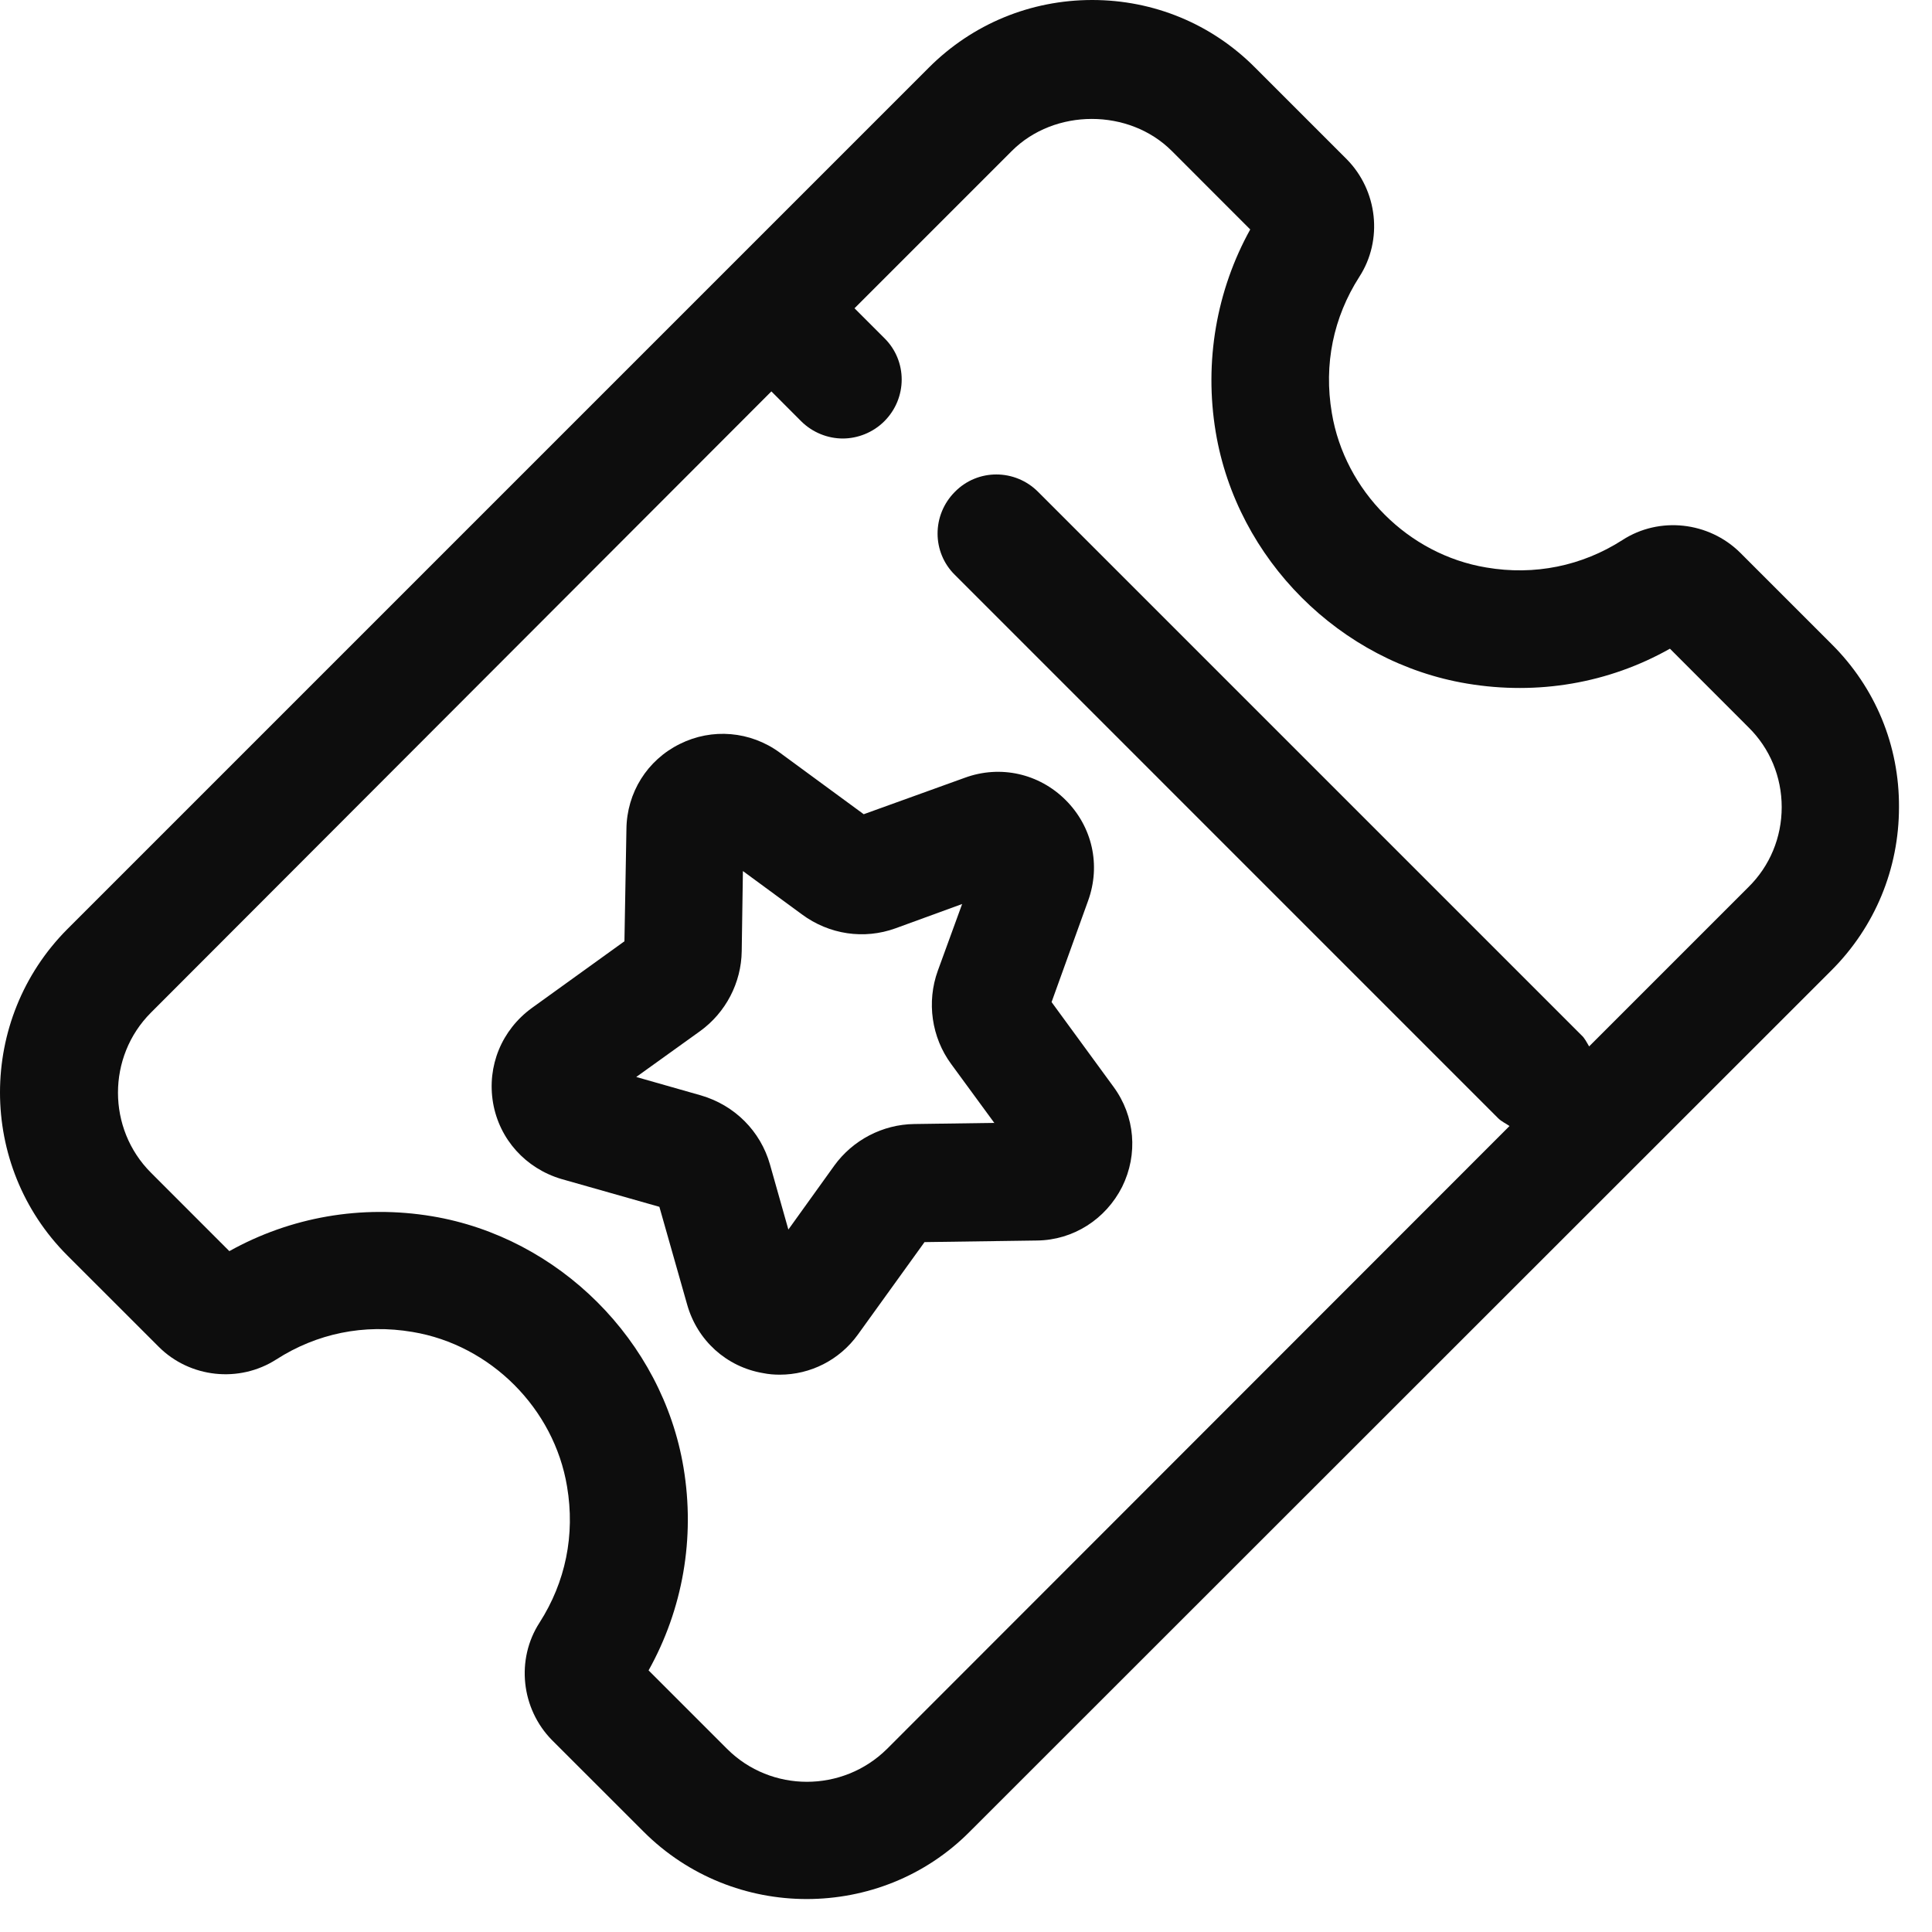
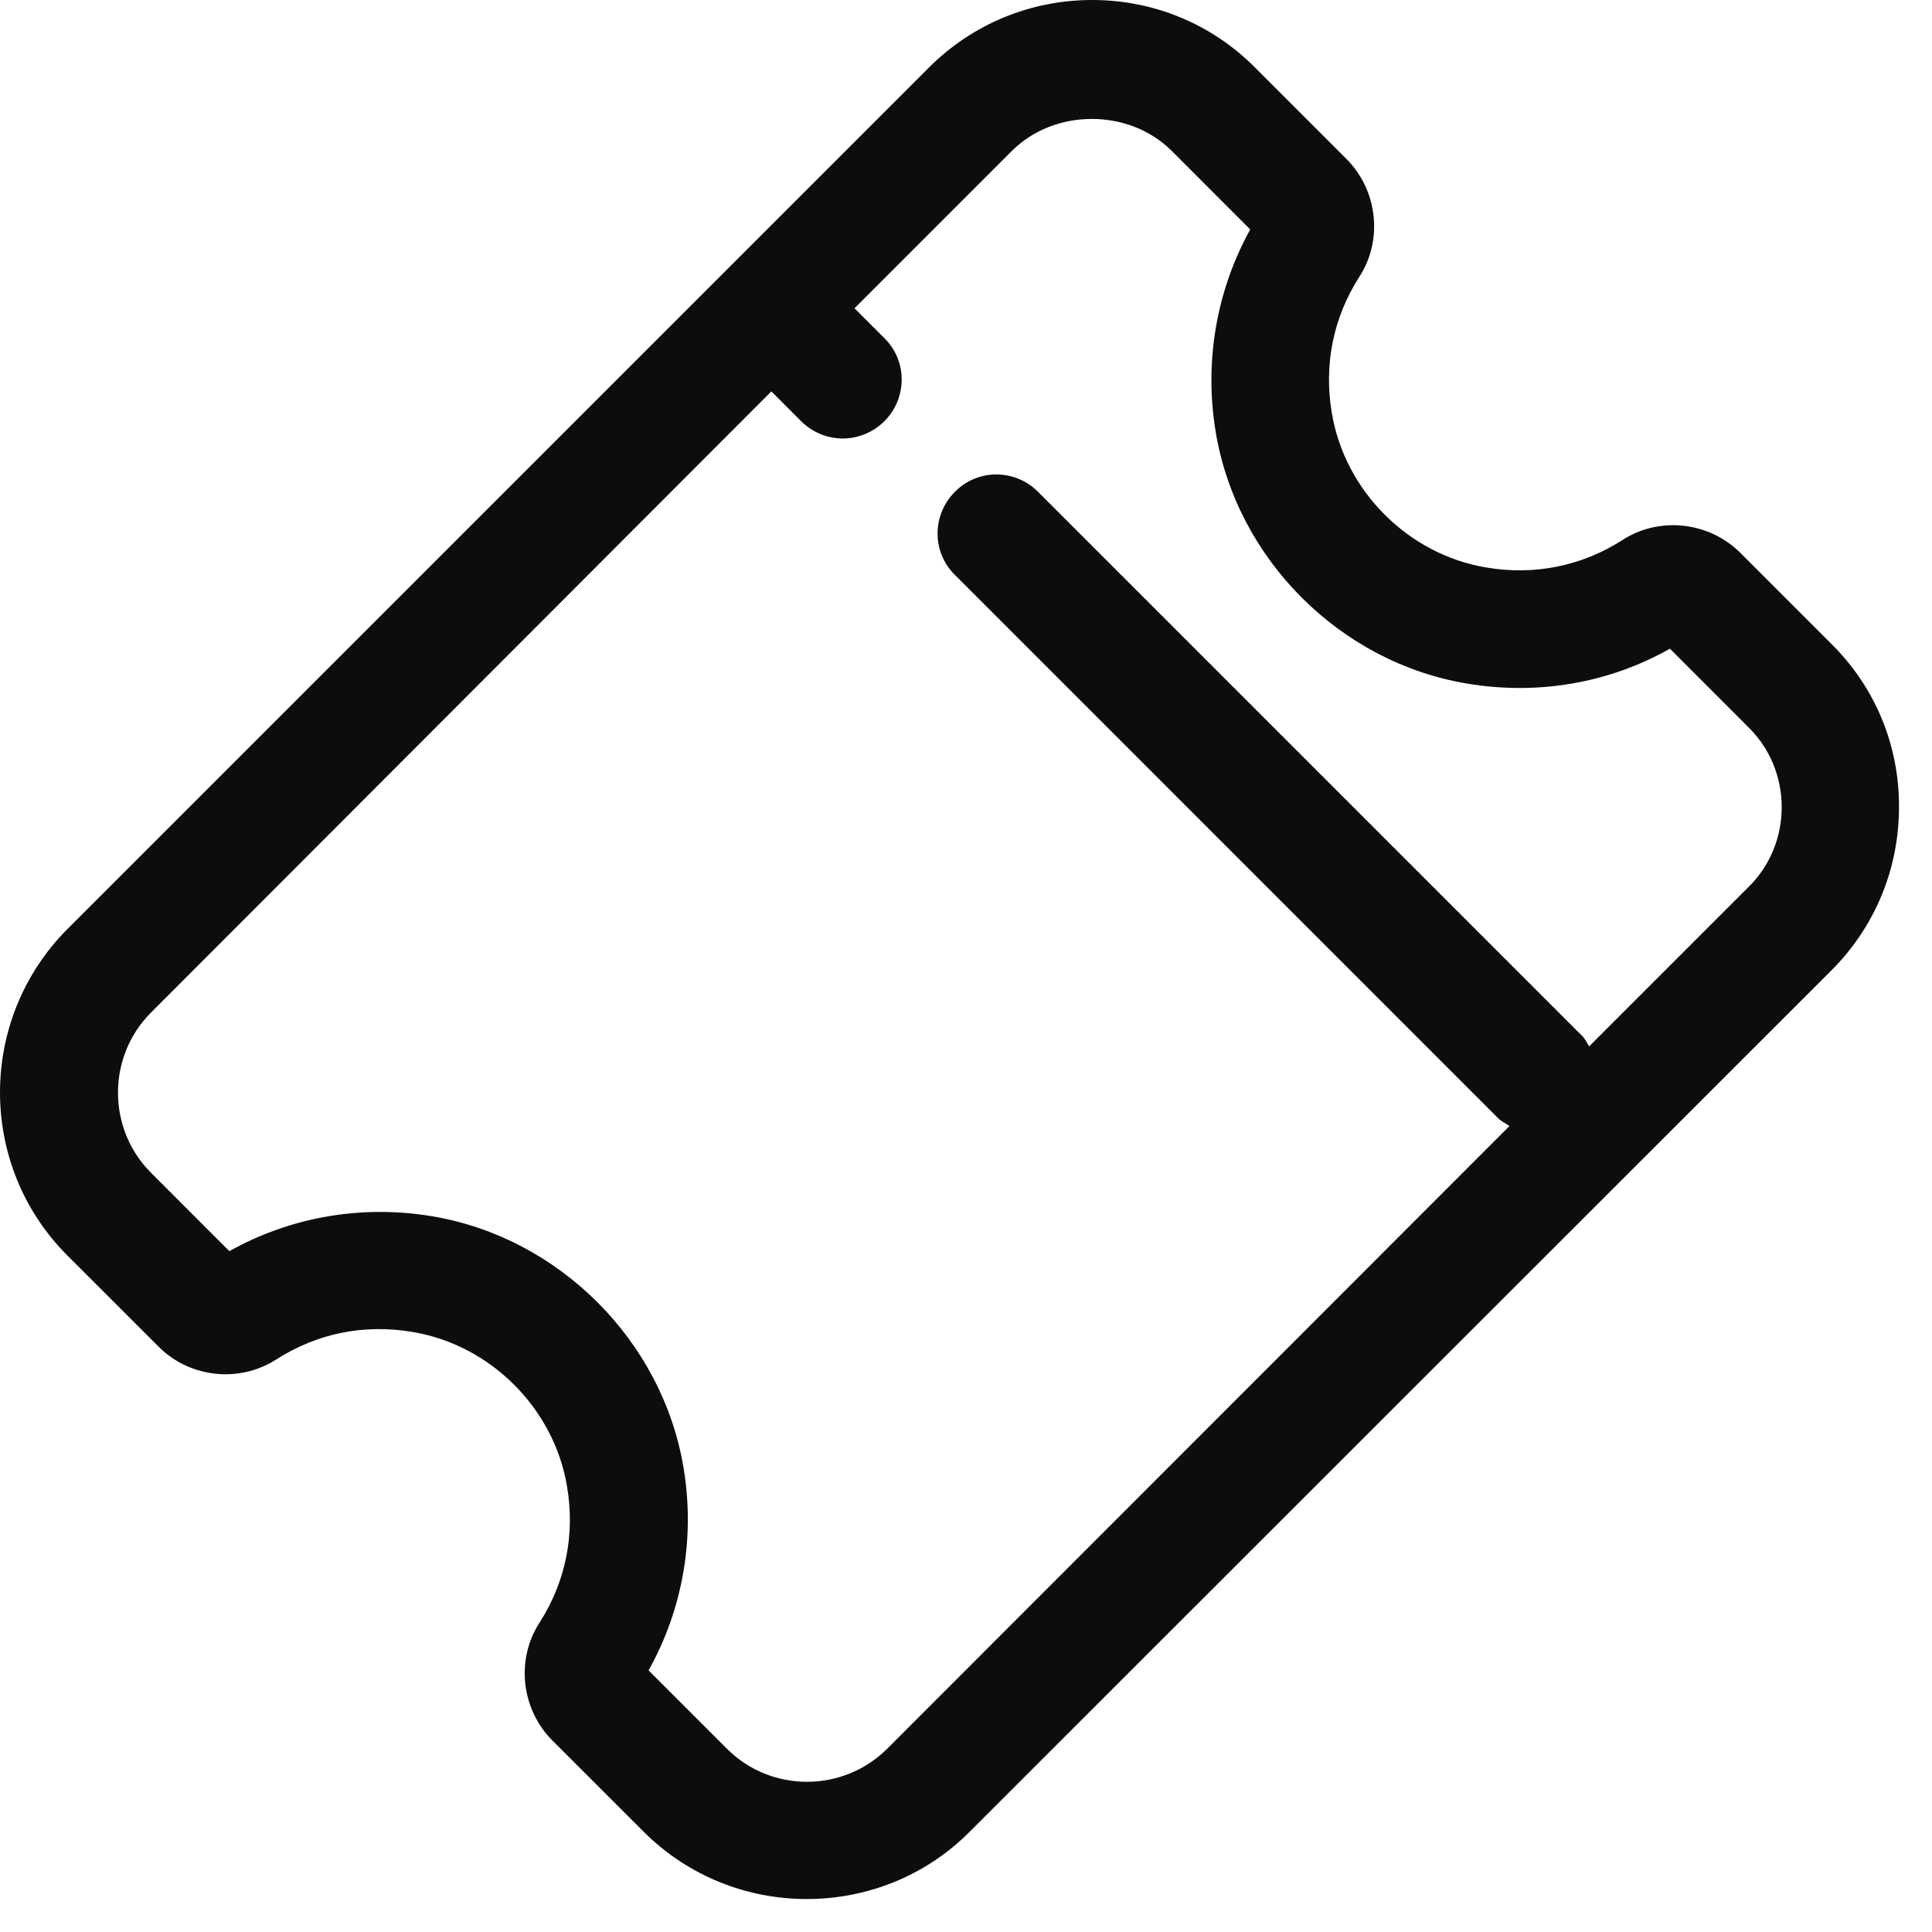
<svg xmlns="http://www.w3.org/2000/svg" width="34" height="34" viewBox="0 0 34 34" fill="none">
  <path d="M32.231 11.333L30.623 9.725C30.071 9.18 29.201 9.083 28.552 9.504C27.841 9.96 27.006 10.132 26.157 9.987C24.784 9.76 23.666 8.641 23.438 7.268C23.293 6.412 23.466 5.584 23.921 4.873C24.342 4.224 24.245 3.354 23.7 2.802L22.092 1.194C21.326 0.421 20.304 0 19.221 0C18.137 0 17.116 0.421 16.349 1.187L12.843 4.693L1.185 16.351C-0.395 17.939 -0.395 20.513 1.185 22.094L2.794 23.702C3.339 24.247 4.209 24.344 4.864 23.923C5.575 23.467 6.403 23.295 7.259 23.44C8.633 23.668 9.751 24.786 9.979 26.159C10.124 27.015 9.951 27.843 9.496 28.554C9.075 29.203 9.171 30.073 9.716 30.625L11.325 32.233C12.118 33.027 13.161 33.42 14.196 33.42C15.238 33.42 16.28 33.027 17.067 32.233L32.231 17.076C32.997 16.31 33.419 15.288 33.419 14.205C33.425 13.121 33.004 12.1 32.231 11.333ZM30.768 15.613L27.966 18.415C27.924 18.346 27.89 18.27 27.828 18.215L18.268 8.655C17.861 8.248 17.205 8.248 16.805 8.655C16.398 9.063 16.398 9.718 16.805 10.118L26.364 19.678C26.427 19.74 26.496 19.768 26.565 19.816L15.611 30.777C14.831 31.55 13.568 31.55 12.795 30.777L11.414 29.396C12.015 28.32 12.236 27.07 12.029 25.828C11.656 23.591 9.834 21.776 7.604 21.404C6.362 21.197 5.113 21.417 4.036 22.018L2.656 20.637C1.883 19.864 1.883 18.594 2.656 17.821L13.575 6.888L14.099 7.413C14.3 7.613 14.569 7.717 14.831 7.717C15.093 7.717 15.363 7.613 15.563 7.413C15.97 7.006 15.97 6.35 15.563 5.95L15.038 5.425L17.806 2.657C18.558 1.905 19.87 1.905 20.622 2.657L22.002 4.038C21.409 5.108 21.188 6.364 21.395 7.606C21.768 9.842 23.583 11.658 25.819 12.03C27.062 12.238 28.311 12.024 29.388 11.416L30.768 12.797C31.148 13.169 31.355 13.673 31.355 14.205C31.355 14.736 31.148 15.24 30.768 15.613Z" fill="#0D0D0D" />
-   <path d="M13.723 13.245C13.205 12.865 12.529 12.81 11.963 13.093C11.39 13.376 11.031 13.949 11.024 14.591L10.989 16.565L9.361 17.738C8.829 18.125 8.567 18.76 8.677 19.409C8.788 20.05 9.25 20.561 9.878 20.748L11.604 21.238L12.094 22.963C12.273 23.591 12.784 24.054 13.426 24.164C13.529 24.185 13.626 24.192 13.723 24.192C14.261 24.192 14.772 23.936 15.096 23.488L16.27 21.859L18.25 21.831C18.886 21.824 19.458 21.459 19.748 20.886C20.031 20.313 19.976 19.643 19.596 19.126L18.506 17.635L19.148 15.854C19.376 15.226 19.224 14.55 18.754 14.08C18.285 13.611 17.602 13.459 16.98 13.687L15.2 14.329L13.723 13.245ZM15.759 16.337L16.932 15.909L16.504 17.083C16.304 17.635 16.394 18.256 16.739 18.725L17.498 19.761L16.09 19.781C15.531 19.788 15.007 20.064 14.682 20.513L13.874 21.638L13.55 20.492C13.384 19.906 12.929 19.45 12.335 19.277L11.197 18.953L12.322 18.145C12.77 17.821 13.046 17.297 13.053 16.738L13.074 15.329L14.109 16.089C14.592 16.448 15.207 16.537 15.759 16.337Z" fill="#0D0D0D" />
</svg>